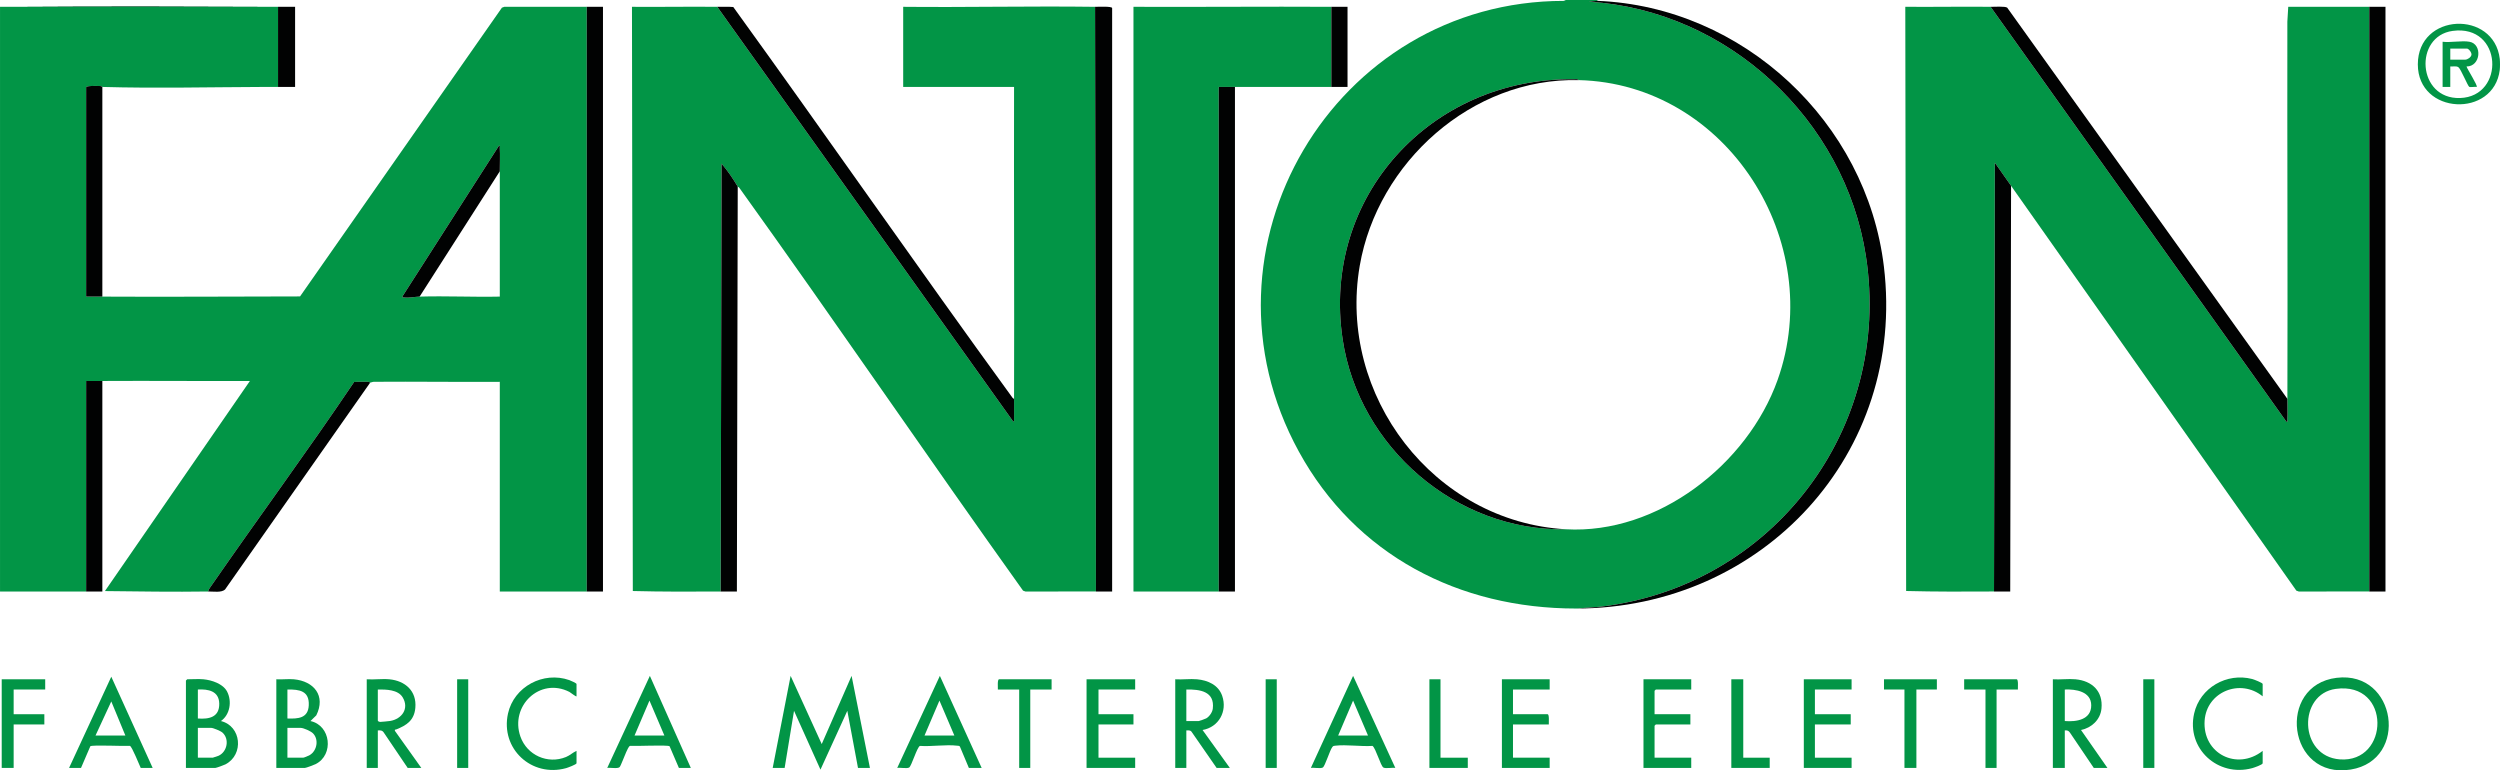
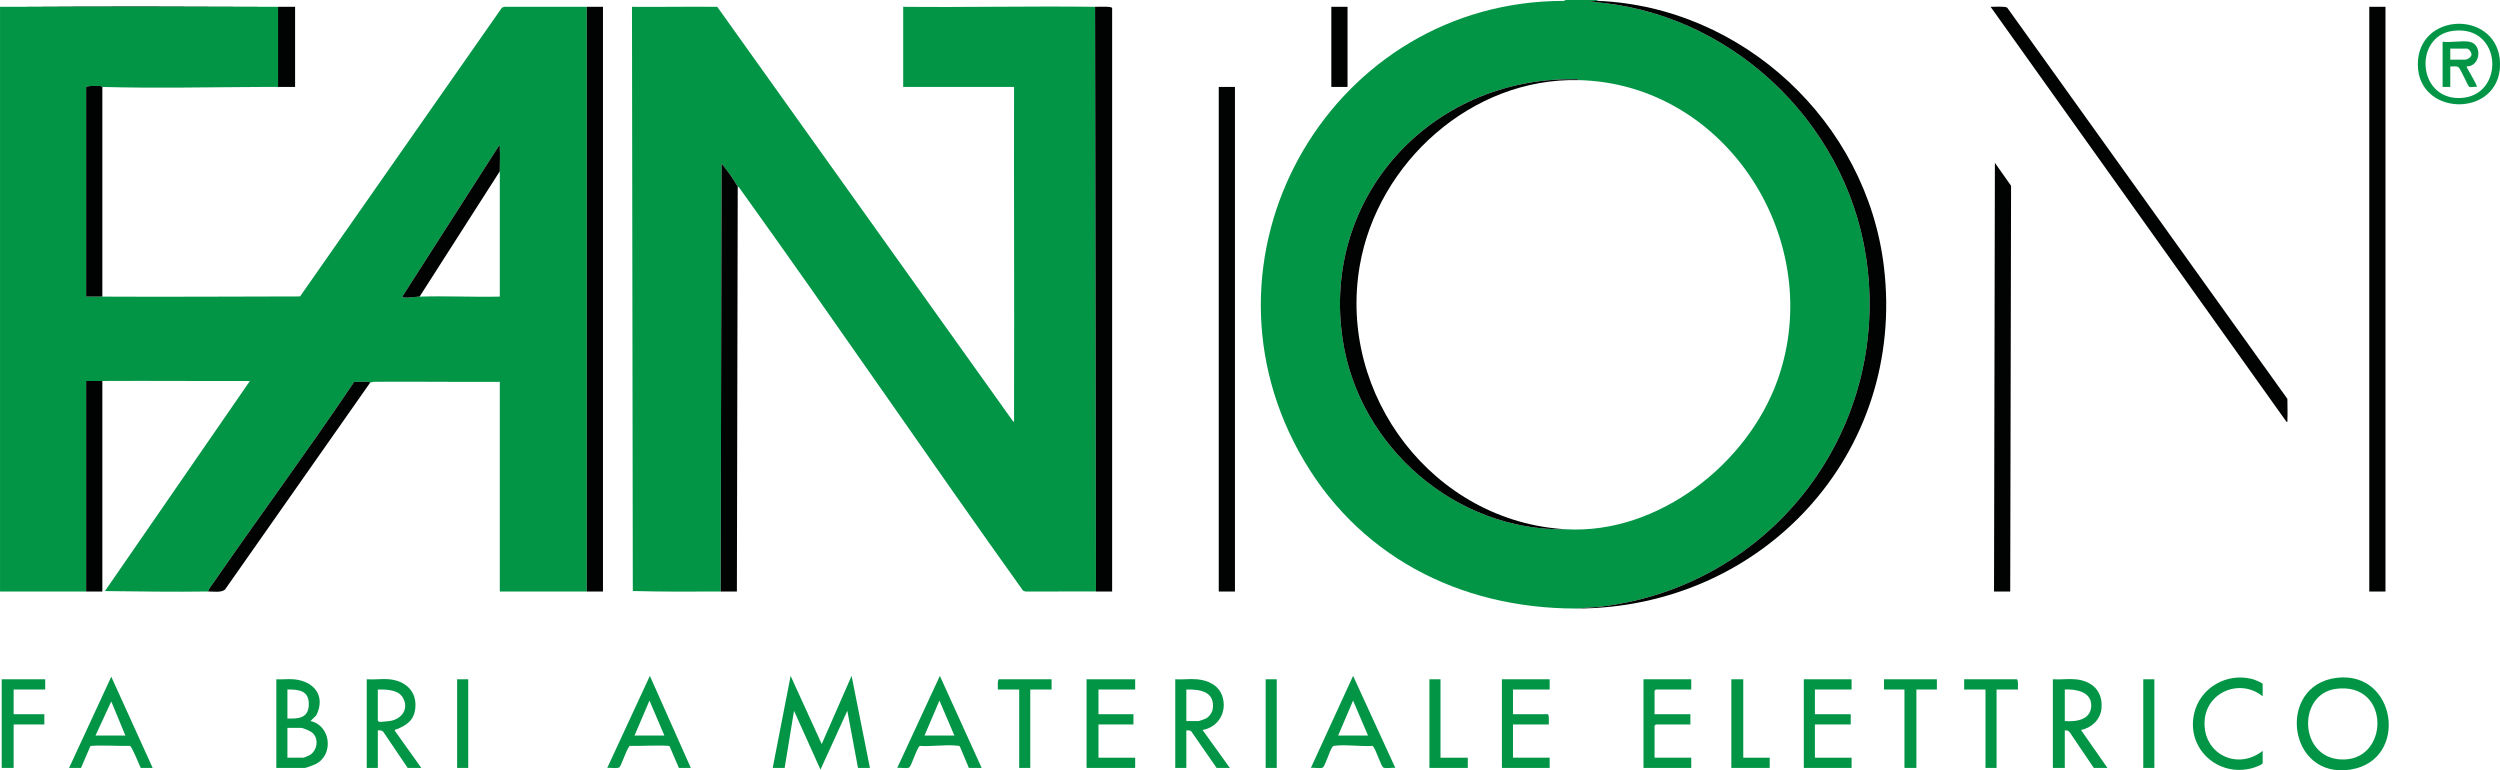
<svg xmlns="http://www.w3.org/2000/svg" id="Livello_1" data-name="Livello 1" viewBox="0 0 2888 889.88">
  <defs>
    <style>
      .cls-1 {
        fill: #010202;
      }

      .cls-2 {
        fill: #029546;
      }
    </style>
  </defs>
  <path class="cls-2" d="M1845.35,0v.98l-9.85.97c160.15,9.74,295.75,136.12,320.03,294.07,30.6,199.07-107.71,381.23-306.86,404.86l-27.95,2.1c-135.35.01-254.68-61.52-320.37-181.48C1371.87,286.88,1541.25.96,1806.51,1.03l2.38-1.03h36.45ZM1808.89,611.42c106.3,6.04,209.98-75.26,244.61-172.53,56.8-159.58-58.29-342.2-229.83-346.35-1.03-1.63-3.74-.98-5.4-1-164.72-2.03-292.06,135.37-267.22,300.52,18.75,124.64,131.14,221.71,257.85,219.35Z" />
  <path class="cls-2" d="M2887.73,67.94c.36,3.04.37,9.77,0,12.8-6.81,55.78-94.67,52.13-94.65-6.4.02-59.82,87.95-62.88,94.65-6.4ZM2833.3,35.7c-44.99,6.12-40.99,79.14,8.57,77.54,52.53-1.69,49.33-85.42-8.57-77.54Z" />
  <path class="cls-2" d="M17.73,7.88c100.77-.63,201.7-.46,302.47,0,.33,0,.66,0,.99,0v92.55c-.33,0-.66,0-.99,0-5.24.03-10.52-.02-15.76,0-61.52.22-124.87,1.75-186.21,0-.13,0-1.11-.98-2.38-1.02-2.39-.08-16.33-.68-16.33,1.52v241.71c6.23.03,12.49-.04,18.72,0,76.1.44,152.28-.16,228.38-.21L579.82,8.87l2.89-1.05c31.71.25,63.44-.12,95.14.06v675.42c-33.48.19-67.01-.14-100.49,0v-242.21c-48.44.34-96.94-.43-145.39-.04-1.83.01-3.66,1.02-4.37,1.02-.13,0-1.14-1.03-2.39-1.01-5.37.05-10.78-.18-16.13.24-53.38,79.26-110.2,156.21-164.55,234.8-1.54,2.22-3.48,4.56-4.12,7.2-39.69.6-79.54-.04-119.21-.49l167.48-242.7c-56.8.23-113.65-.33-170.44,0-6.23.04-12.5-.02-18.72,0v243.2c-33.15.19-66.35-.14-99.5,0V7.88c5.9-.03,11.84.04,17.73,0ZM577.35,197.9c-.02-8.88.45-18.29,0-27.09-.06-1.11.64-2.7-.97-2.44l-111.33,173.79c-.26,2,.08,1.28,1.45,1.46,6.17.82,12.7-.82,18.24-.99,30.81-.9,61.8.67,92.62,0-.1-48.23.12-96.51,0-144.74Z" />
  <path class="cls-2" d="M828.58,7.88l341.43,478.46,1.43,1.03c.04-8.85-.02-17.73,0-26.58.39-120.1-.29-240.25,0-360.35h-128.08V7.88c73.86.75,147.83-1,221.68,0l.99,675.42c-27.1.16-54.23-.17-81.34.06l-2.88-1.06c-109.86-153.71-216.21-309.99-326.4-463.46-.92-1.28-1.61-2.59-3.18-3.21-5.45-9.24-11.66-18.4-18.71-26.58l-1,494.26c-33.8.19-67.72.33-101.5-.57l-.97-674.86c32.82.29,65.71-.37,98.53,0Z" />
-   <path class="cls-2" d="M2299.54,7.88l341.89,479.48c1.62.27.92-1.33.97-2.44.4-7.85-.02-16.22,0-24.14.44-145.22-.29-290.48-.05-435.72l1.03-17.19c31.18.14,62.42-.17,93.6,0v675.42c-27.1.16-54.23-.17-81.34.06l-2.89-1.05-329.57-467.67-18.71-26.58-1,495.24c-33.8.19-67.72.33-101.5-.57l-.97-674.86c32.82.28,65.71-.36,98.53,0Z" />
-   <path class="cls-2" d="M1537.95,7.88v92.55c-37.09.21-74.24-.21-111.33,0-6.23.04-12.5-.02-18.72,0v582.87c-32.82.18-65.7-.14-98.52,0V7.88c76.17.33,152.41-.44,228.57,0Z" />
  <path class="cls-1" d="M1845.35.98c168.19,6.75,310.83,140.16,330.91,306.82,26.06,216.26-140.2,395.16-355.54,395.18l27.95-2.1c199.15-23.63,337.47-205.79,306.86-404.86C2131.25,138.08,1995.65,11.7,1835.5,1.96l9.85-.97Z" />
  <path class="cls-1" d="M1265.04,7.88c2.86.04,19.7-.89,19.7,1.48v673.94c-6.23.03-12.49-.04-18.72,0l-.99-675.42Z" />
  <path class="cls-1" d="M677.84,7.88c6.23.04,12.49-.03,18.72,0v675.42c-6.23.03-12.49-.04-18.72,0V7.88Z" />
  <path class="cls-1" d="M2736.99,7.88c6.23.04,12.49-.03,18.72,0v675.42c-6.23.03-12.49-.04-18.72,0V7.88Z" />
  <path class="cls-1" d="M1426.62,100.43v582.87c-6.22.02-12.49-.04-18.72,0V100.42c6.22-.02,12.49.04,18.72,0Z" />
  <path class="cls-1" d="M2323.19,214.64l-.98,468.66c-6.23.02-12.5-.04-18.72,0l1-495.24,18.71,26.58Z" />
  <path class="cls-1" d="M852.23,215.62l-.98,467.68c-6.23.02-12.5-.04-18.72,0l1-494.26c7.05,8.18,13.26,17.34,18.71,26.58Z" />
-   <path class="cls-1" d="M828.58,7.88c6.15.07,12.37-.26,18.51.22,107.87,149.2,212.87,300.57,321.17,449.47.92,1.26,1.6,2.63,3.18,3.22-.03,8.85.03,17.73,0,26.58l-1.43-1.03L828.58,7.88Z" />
  <path class="cls-1" d="M2642.4,460.78c-.02,7.92.4,16.29,0,24.14-.06,1.11.64,2.7-.97,2.44L2299.54,7.88c4.04.05,16.91-.88,19.2,1l323.67,451.9Z" />
  <path class="cls-1" d="M118.23,440.11v243.2c-6.22.02-12.49-.04-18.72,0v-243.2c6.22-.02,12.49.04,18.72,0Z" />
  <path class="cls-1" d="M118.23,100.43v242.21c-6.23-.04-12.49.03-18.72,0V100.92c0-2.2,13.94-1.6,16.33-1.52,1.27.04,2.26,1.02,2.38,1.02Z" />
  <path class="cls-1" d="M427.59,442.07l-167.5,238.75c-4.06,4.14-13.68,2.38-19.69,2.47.65-2.65,2.59-4.98,4.12-7.2,54.35-78.59,111.17-155.54,164.55-234.8,5.34-.41,10.76-.19,16.13-.24,1.26-.01,2.26,1.02,2.39,1.01Z" />
  <polygon class="cls-2" points="892.62 887.1 913.33 780.78 949.26 859.54 983.76 780.76 1004.94 887.1 991.15 887.1 978.83 821.13 947.81 889.07 917.26 821.14 906.42 887.1 892.62 887.1" />
  <path class="cls-2" d="M2699.33,783.01c69.43-8.41,83.87,94.94,16.37,105.95-73.41,11.98-86.23-97.49-16.37-105.95ZM2698.32,795.79c-43.87,5.94-43,77.88,4.68,81.45,57.6,4.31,59.7-90.16-4.68-81.45Z" />
-   <path class="cls-2" d="M234.98,784.71c9.53.88,22.6,5.16,27.3,14.08,5.87,11.15,3.54,26.82-7.1,34.16,23.64,5.73,26.93,38.71,5.24,50.05-1.56.82-10.54,4.11-11.65,4.11h-33.99v-100.92c0-.1,1.37-1.48,1.48-1.48,5.93,0,12.98-.53,18.72,0ZM228.57,830c13.21,1.02,25-1.61,24.7-17.25-.28-14.46-12.65-16.88-24.7-16.23v33.48ZM228.57,875.29h17.24c.35,0,5.82-1.84,6.65-2.22,9.99-4.57,12.89-19.14,4.59-26.73-2.05-1.88-10.71-5.51-13.21-5.51h-15.27v34.46Z" />
  <path class="cls-2" d="M339.41,784.71c23.3,2.14,37.2,19.13,25.95,41.69l-6.73,6.55c23.51,5.02,27.42,38.97,5.94,49.77-1.79.9-11.06,4.39-12.35,4.39h-33.01v-102.4c6.54.43,13.74-.59,20.2,0ZM332.02,830c12.38.44,23.97-.23,24.67-15.22.78-16.64-10.61-18.48-24.67-18.26v33.48ZM332.02,875.29h18.23c1,0,6.48-2.35,7.72-3.11,8.28-5.11,10.54-17.92,3.64-24.98-2.51-2.57-10.96-6.36-14.32-6.36h-15.27v34.46Z" />
  <path class="cls-2" d="M2397.57,784.71c19.3,1.78,32.07,13.85,30.04,33.96-1.3,12.82-11.48,22.16-23.63,24.62l30.53,43.82h-15.76l-27.6-40.85c-1.41-2.17-3.34-2.81-5.9-2.47v43.32h-13.79v-102.4c8.44.57,17.78-.77,26.11,0ZM2385.26,832.95c13.31,1.11,30.62-1.45,30.53-18.22-.08-15.96-18.04-18.76-30.53-18.21v36.43Z" />
  <path class="cls-2" d="M1382.78,784.71c12.51,1.15,24.75,6.49,29.11,19.15,6.18,17.95-4.09,36.17-22.7,39.43l31.52,43.82h-15.27l-29.03-41.88c-1.43-1.87-3.84-1.5-5.95-1.44v43.32h-12.81v-102.4c8.13.54,17.11-.74,25.12,0ZM1370.46,832.95h14.29c.69,0,7.67-2.49,8.72-3.1,3.56-2.05,7.05-7.02,7.55-11.15,2.45-20.07-14.81-22.47-30.56-22.18v36.43Z" />
  <path class="cls-2" d="M449.76,784.71c18.4,1.77,31.78,13.56,30.04,32.98-1.3,14.48-10.08,20.24-22.27,25.02-1.02.4-1.69-.52-1.35,1.56l30.53,42.84h-15.76l-27.6-40.85c-1.62-2.58-4.04-2.74-6.89-2.47v43.32h-12.81v-102.4c8.42.59,17.82-.8,26.11,0ZM436.46,796.52v35.94c0,.63,1.58,1.42,2.45,1.51.66.07,10.51-.89,11.75-1.1,13.59-2.27,22.24-14.31,14.57-27.2-5.46-9.17-19.35-9.26-28.78-9.15Z" />
  <path class="cls-2" d="M79.8,887.1l48.76-105.36,47.79,105.36h-13.79c-1.85-3.74-9.98-24.58-12.47-25.44-5.61.46-44.38-1.38-45.76.45l-10.74,24.99h-13.79ZM110.35,849.69h34.48l-16.27-39.39-18.22,39.39Z" />
  <path class="cls-2" d="M1134.01,887.1h-14.78l-10.34-24.62c-.71-1.1-1.83-.9-2.91-1.03-13.09-1.63-29.76,1.19-43.25.21-3.27,1.13-9.72,23.3-12.46,24.96-2.56,1.55-10.45-.12-13.8.48l49.25-106.33,48.29,106.33ZM1102.48,849.69l-17.24-40.38-17.24,40.38h34.48Z" />
  <path class="cls-2" d="M798.04,887.1h-13.79l-10.74-24.99c-1.38-1.83-40.15.01-45.76-.45-1.57.54-3.59,5.61-4.45,7.37-1.5,3.05-6.14,15.73-7.5,17.12-2.11,2.16-10.96.4-14.31.95l49.24-106.33,47.3,106.33ZM767.5,849.69l-17.24-40.38-17.24,40.38h34.48Z" />
  <path class="cls-2" d="M1611.85,887.09c-3.33-.58-11.27,1.07-13.81-.47-3.08-1.87-8.58-21.74-12.46-24.96-13.59.91-30.02-1.76-43.25-.22-1.82.21-2.1.11-3.29,1.63-2.83,3.61-8.33,21.96-10.92,23.54s-10.47-.12-13.8.47l48.77-106.32,48.76,106.32ZM1580.32,849.69l-17.24-40.38-17.24,40.38h34.48Z" />
  <polygon class="cls-2" points="1311.35 784.71 1311.35 796.52 1268.98 796.52 1268.98 825.07 1309.38 825.07 1309.38 836.89 1268.98 836.89 1268.98 875.29 1311.35 875.29 1311.35 887.1 1255.19 887.1 1255.19 784.71 1311.35 784.71" />
  <path class="cls-2" d="M1953.72,784.71v11.81h-40.89c-.1,0-1.48,1.37-1.48,1.48v27.08h41.38v11.81h-39.9c-.1,0-1.48,1.37-1.48,1.48v36.92h42.37v11.81h-55.17v-102.4h55.17Z" />
  <polygon class="cls-2" points="2138.95 784.71 2138.95 796.52 2096.58 796.52 2096.58 825.07 2137.96 825.07 2137.96 836.89 2096.58 836.89 2096.58 875.29 2138.95 875.29 2138.95 887.1 2083.77 887.1 2083.77 784.71 2138.95 784.71" />
  <path class="cls-2" d="M1790.17,784.71v11.81h-42.37v28.55h39.9c2.34,0,1.28,9.71,1.48,11.81h-41.38v38.4h42.37v11.81h-55.17v-102.4h55.17Z" />
  <path class="cls-2" d="M2613.83,804.4c-25.65-20.97-64.72-5.41-67.04,28.02-2.64,38.07,37.36,58.37,67.04,34.99v14.28c0,1.72-10.11,5.14-12.06,5.67-39.6,10.74-76.31-22.54-67.1-63.12,6.76-29.77,37.72-47.51,67.14-39.83,1.85.48,12.02,4.4,12.02,5.71v14.28Z" />
-   <path class="cls-2" d="M666.02,804.4c-.63.73-6.82-4.38-8.21-5.09-34.11-17.41-69.05,16.31-56.6,51.64,7.55,21.43,31.49,32.23,52.66,23.53,4.59-1.88,7.77-5.17,12.14-7.07v14.28c0,1.39-10.17,5.15-12.06,5.67-39.83,11-76.11-22.44-67.1-63.11,6.89-31.07,40.83-49.13,70.82-38.59,1.39.49,8.34,3.56,8.34,4.47v14.28Z" />
  <polygon class="cls-2" points="52.22 784.71 52.22 796.52 15.76 796.52 15.76 825.07 51.23 825.07 51.23 836.89 15.76 836.89 15.76 887.1 1.97 887.1 1.97 784.71 52.22 784.71" />
  <polygon class="cls-2" points="2237.47 784.71 2237.47 796.52 2213.82 796.52 2213.82 887.1 2200.03 887.1 2200.03 796.52 2176.39 796.52 2176.39 784.71 2237.47 784.71" />
  <path class="cls-2" d="M2331.07,796.52h-24.63v90.58h-12.81v-90.58h-24.63v-11.81h60.59c2.34,0,1.28,9.71,1.48,11.81Z" />
  <path class="cls-2" d="M1214.8,784.71v11.81h-24.63v90.58h-12.81v-90.58h-24.63c.19-2.1-.86-11.81,1.48-11.81h60.59Z" />
  <path class="cls-1" d="M321.19,7.88c6.55.04,13.15-.03,19.7,0v92.55c-6.55.03-13.15-.04-19.7,0V7.88Z" />
  <path class="cls-1" d="M1537.95,7.88c6.22.04,12.49-.03,18.72,0v92.55c-6.22.03-12.49-.04-18.72,0V7.88Z" />
  <polygon class="cls-2" points="2013.82 784.71 2013.82 875.29 2044.36 875.29 2044.36 887.1 2000.03 887.1 2000.03 784.71 2013.82 784.71" />
  <polygon class="cls-2" points="1664.06 784.71 1664.06 875.29 1695.59 875.29 1695.59 887.1 1651.26 887.1 1651.26 784.71 1664.06 784.71" />
  <rect class="cls-2" x="2475.9" y="784.71" width="12.81" height="102.4" />
  <rect class="cls-2" x="528.09" y="784.71" width="12.81" height="102.4" />
  <rect class="cls-2" x="1462.09" y="784.71" width="12.81" height="102.4" />
  <path class="cls-1" d="M320.2,7.88c-100.77-.46-201.7-.63-302.47,0h302.47Z" />
  <path class="cls-1" d="M1823.67,92.55c-123.35-2.98-232.29,95.1-252.9,214.45-25.87,149.83,85.49,295.75,238.12,304.42-126.7,2.36-239.1-94.71-257.85-219.35-24.84-165.15,102.5-302.55,267.22-300.52,1.67.02,4.38-.63,5.4,1Z" />
  <path class="cls-1" d="M577.35,197.9l-92.61,144.73c-5.54.16-12.07,1.81-18.24.99-1.37-.18-1.71.54-1.45-1.46l111.33-173.79c1.62-.27.92,1.33.97,2.44.45,8.8-.02,18.22,0,27.09Z" />
  <path class="cls-2" d="M2852.75,48.24c15.2,2.7,13.08,28.67-3.45,28.56,1.09,3.4,13.23,22.22,11.82,23.61-2.07-.42-7.34.71-8.71-.16-1.75-1.11-9.63-20.56-12.4-22.56-2.47-1.79-6.47-.63-9.44-.91v23.63h-8.87v-52.18c9.27,1.15,22.26-1.56,31.03,0ZM2830.58,68.92h17.24c2.59,0,6.79-2.75,7.23-5.64.4-2.6-3.24-7.16-5.26-7.16h-19.21v12.8Z" />
</svg>